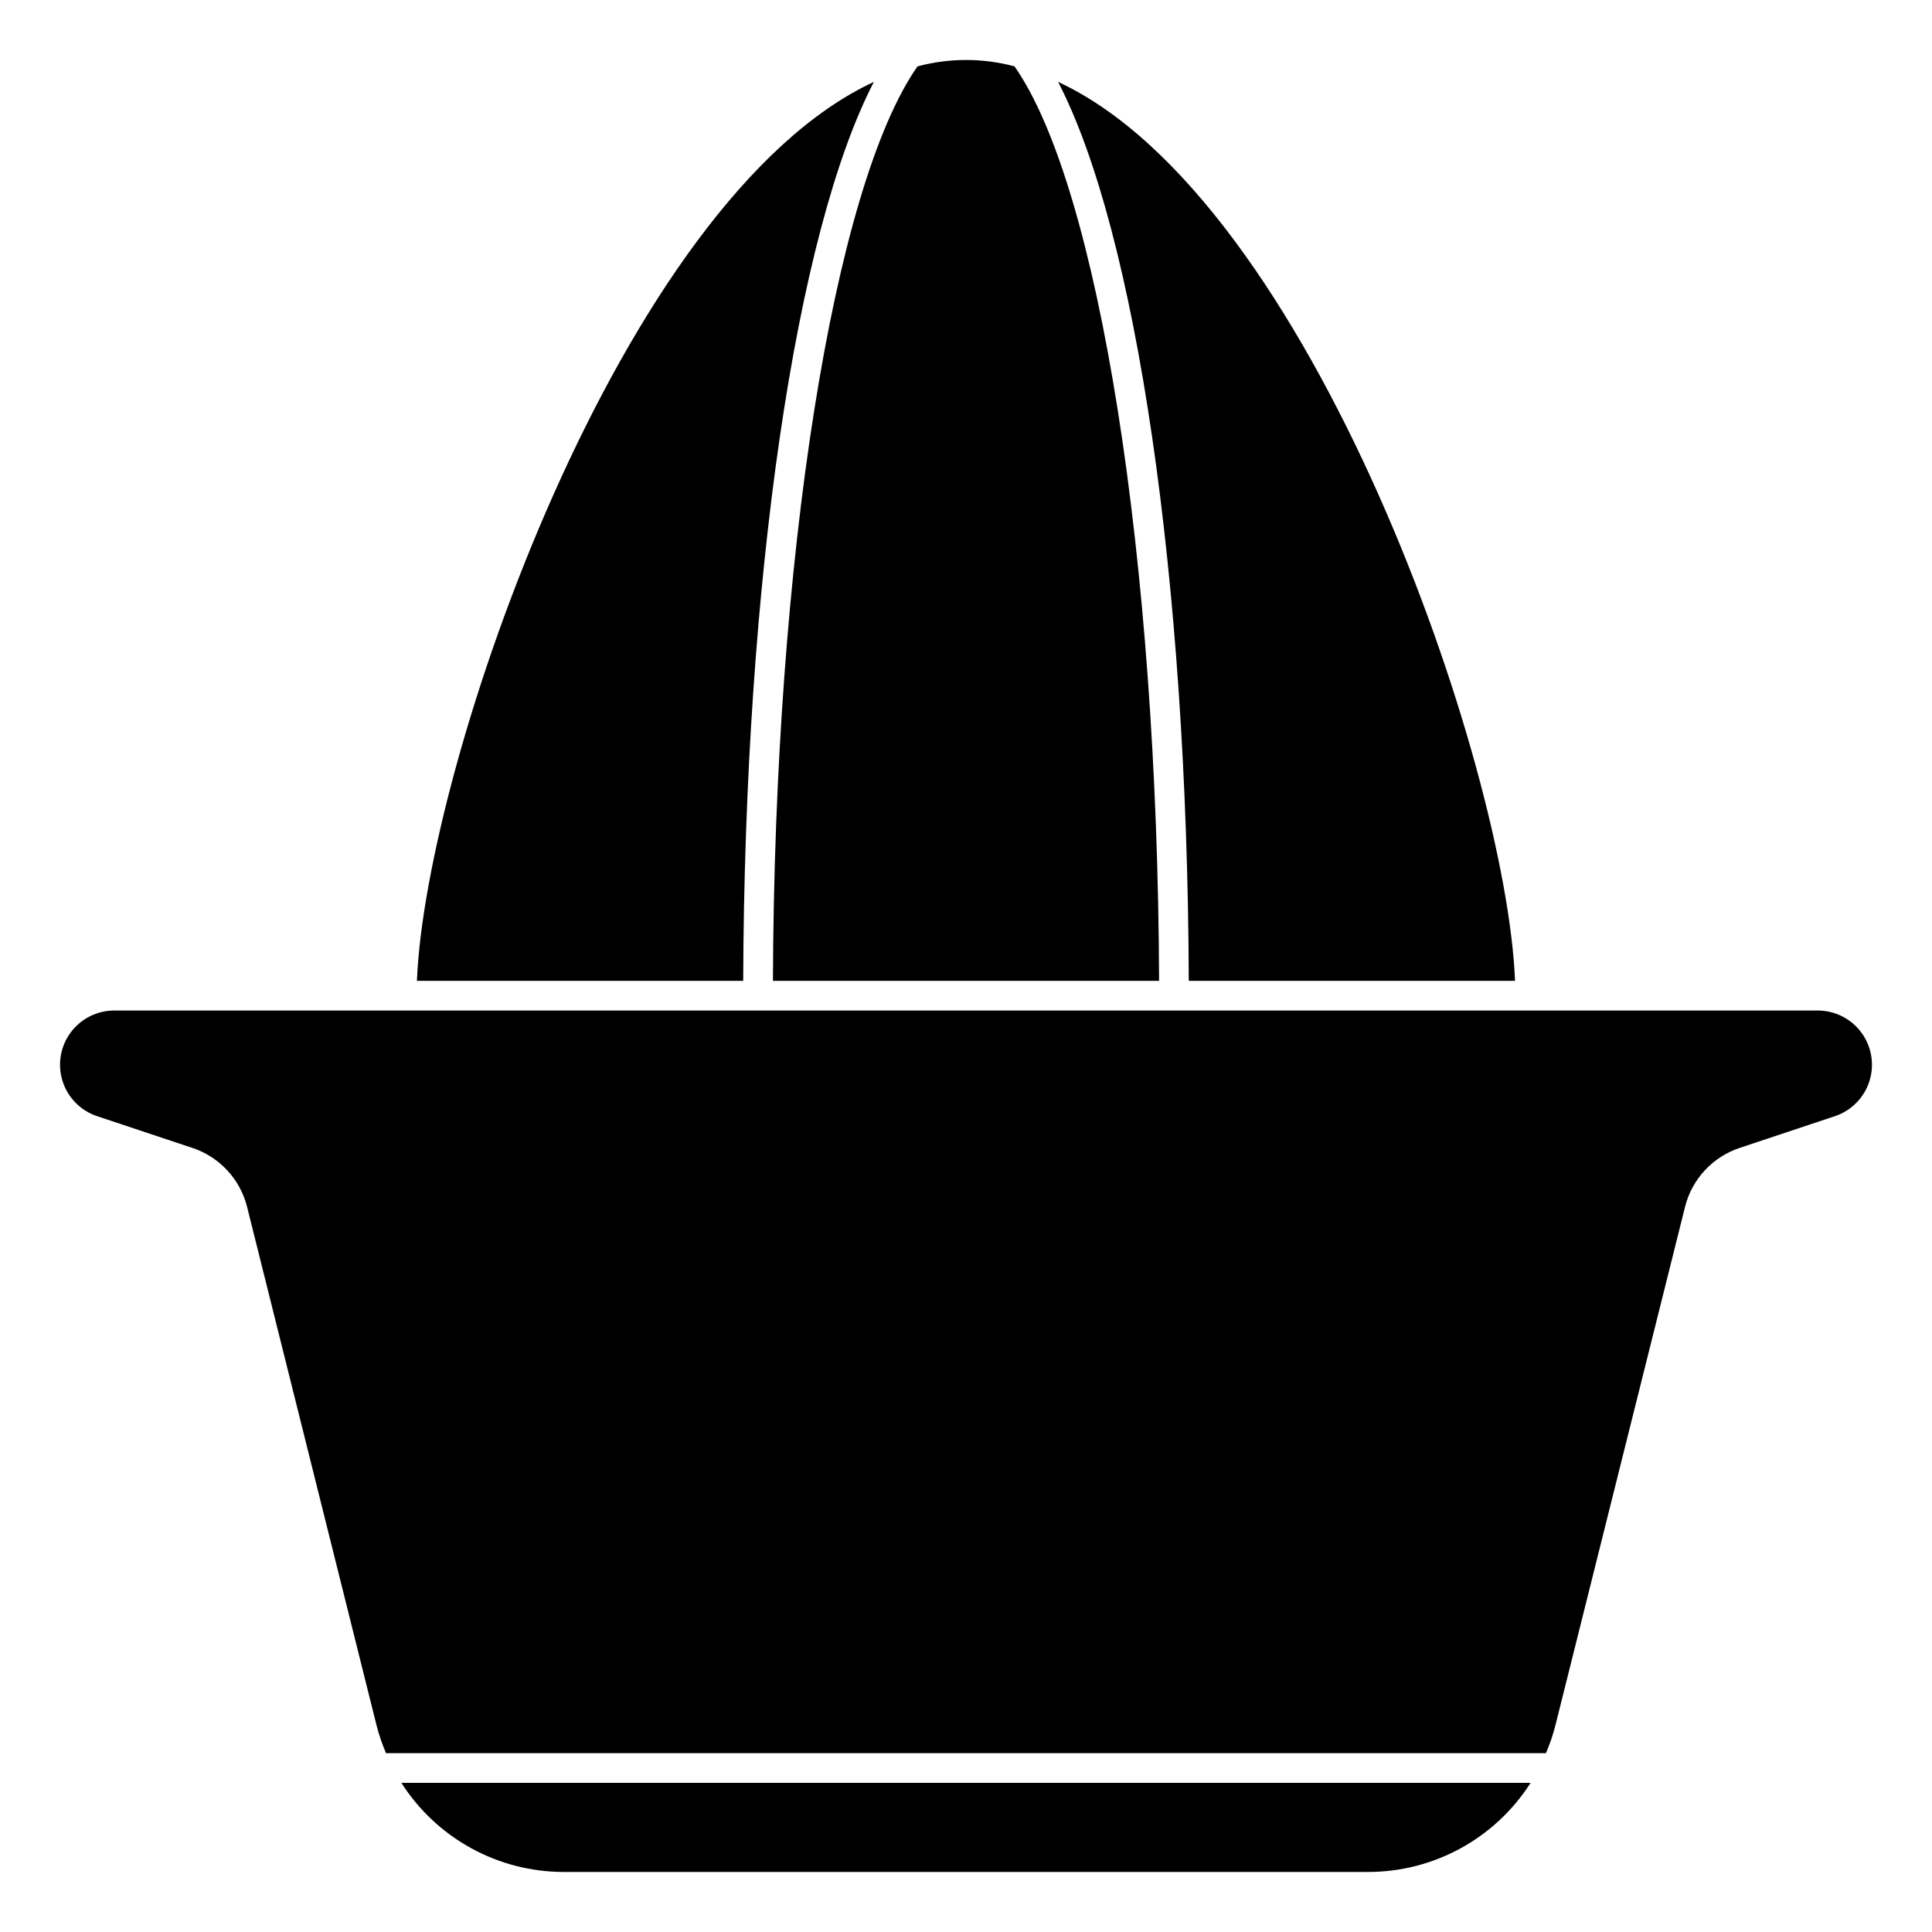
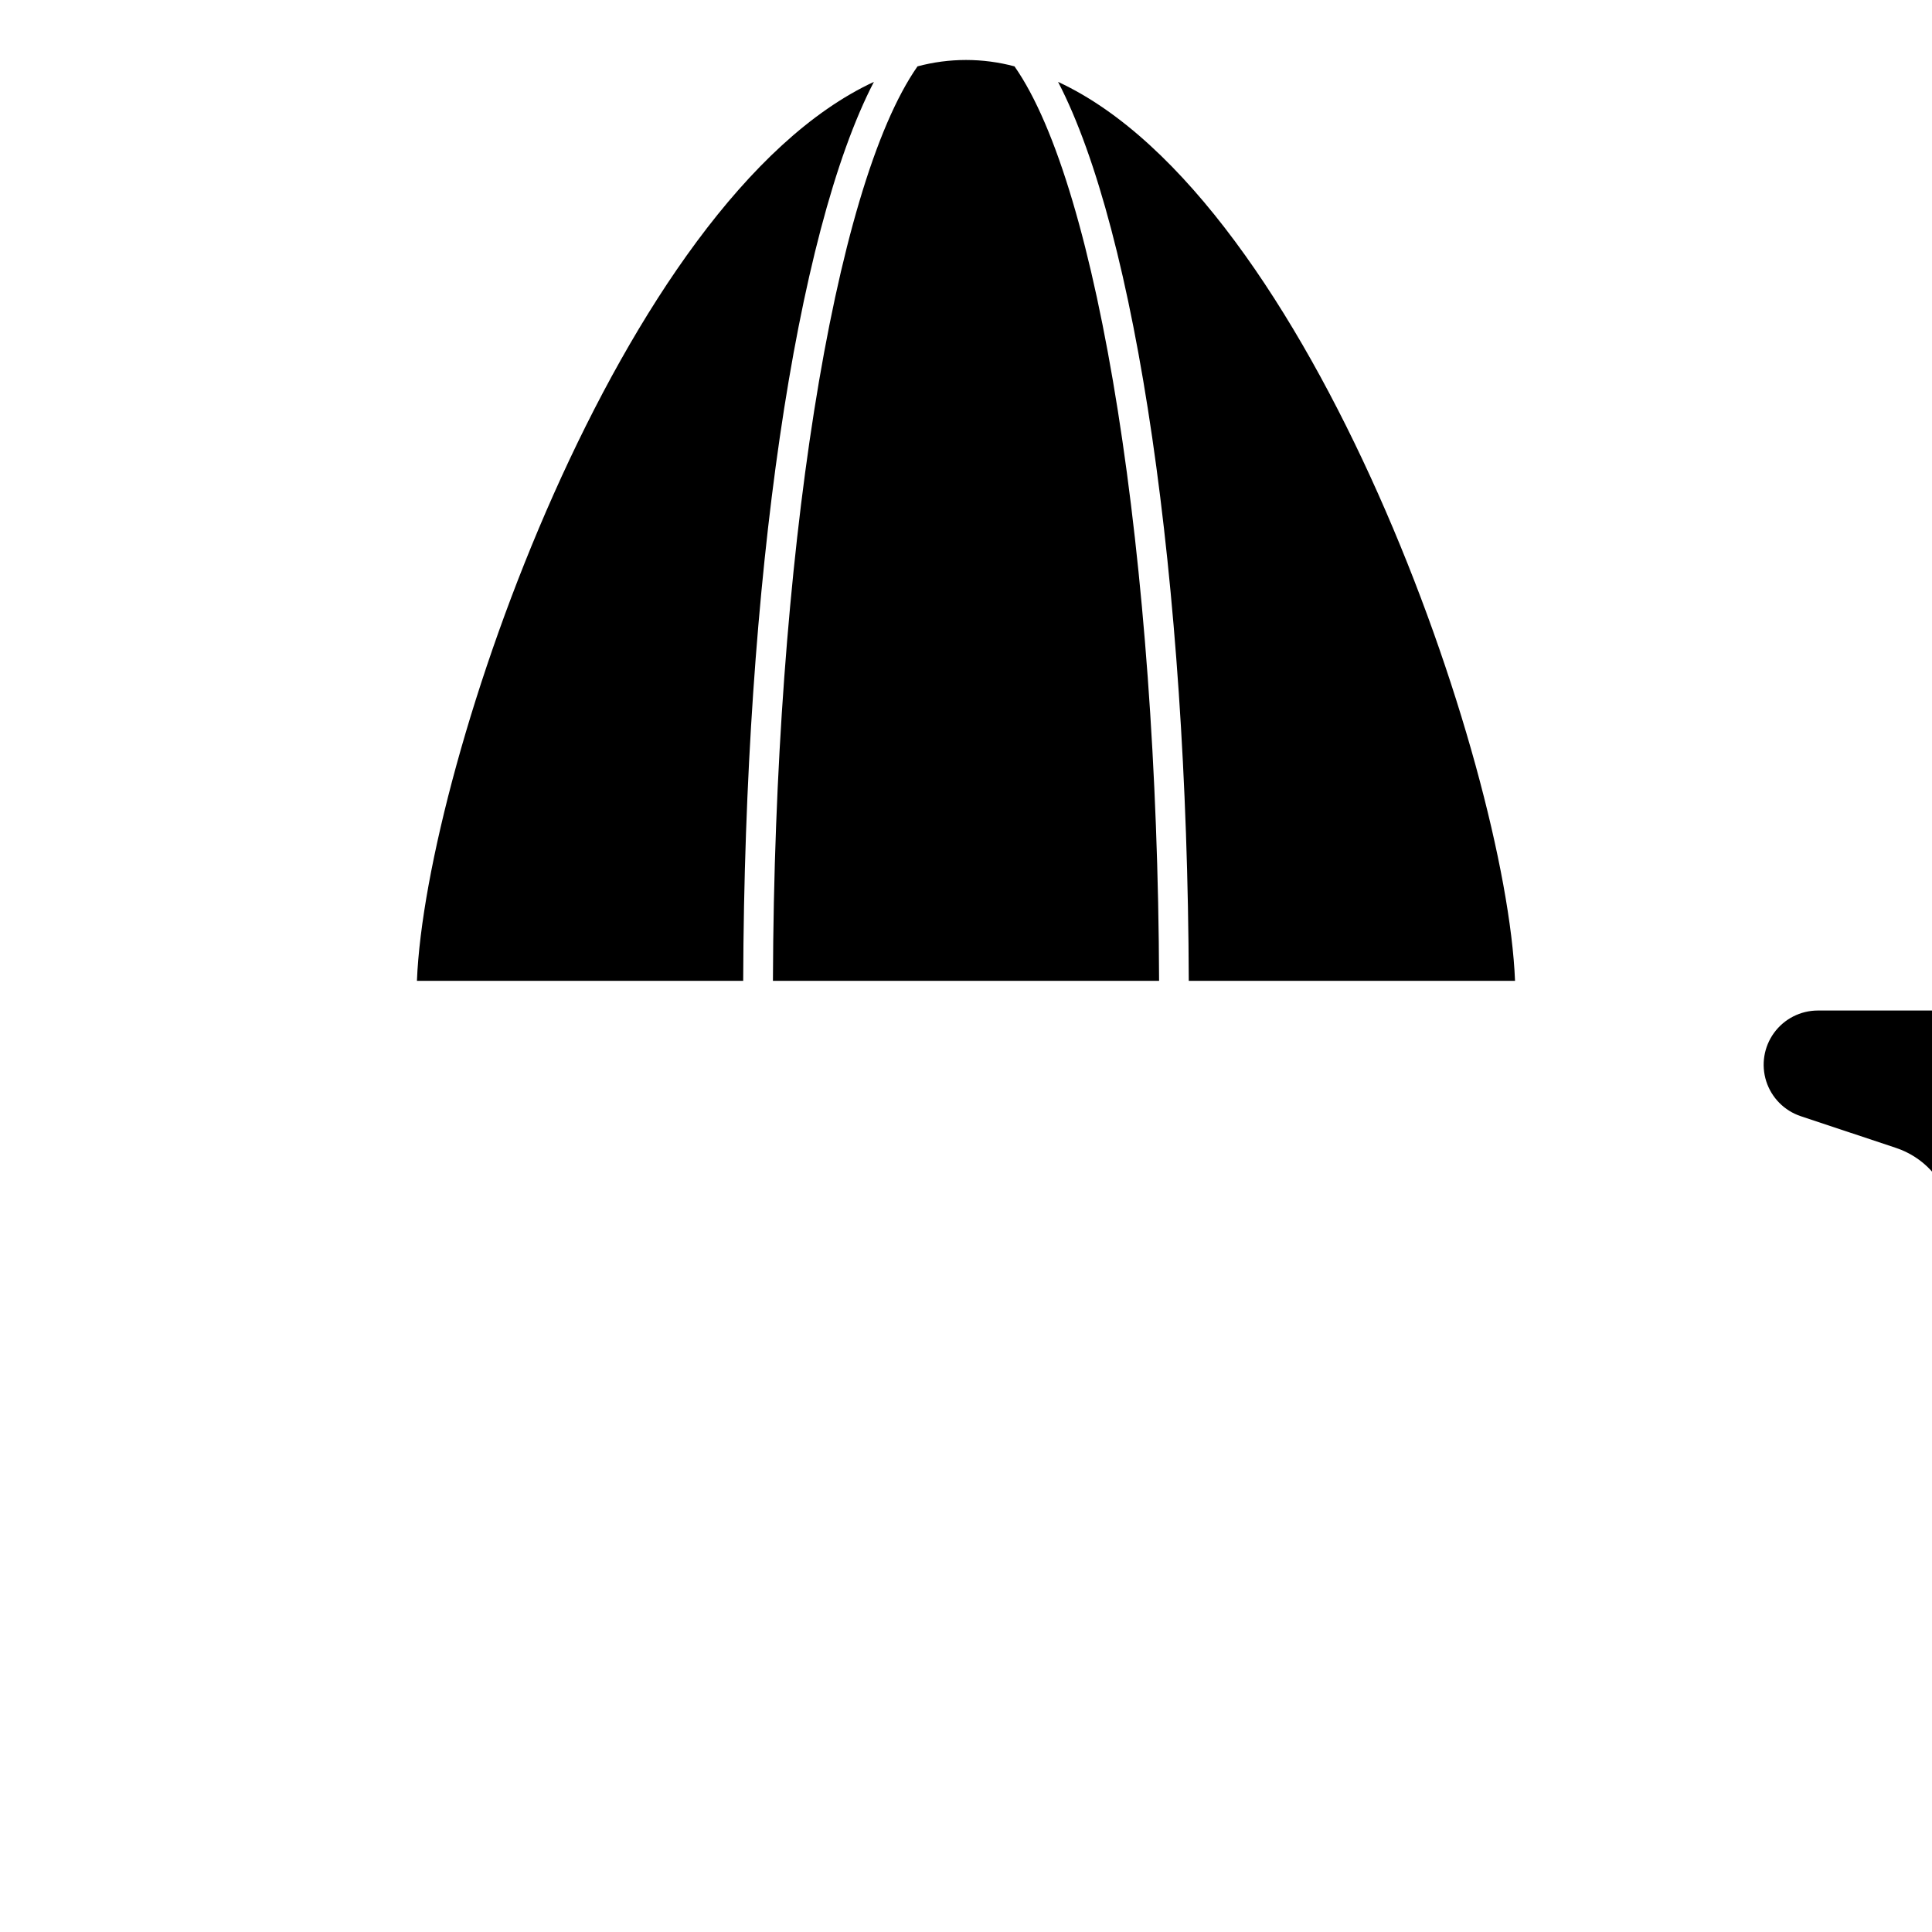
<svg xmlns="http://www.w3.org/2000/svg" fill="#000000" width="800px" height="800px" version="1.1" viewBox="144 144 512 512">
  <g>
    <path d="m451.17 403.93c-0.395-111.7-15.98-210.42-38.312-242.34-8.422-2.258-17.289-2.258-25.711 0-22.332 31.922-37.922 130.64-38.312 242.34z" />
-     <path d="m625.74 411.8h-451.48c-4.586 0.008-8.891 2.199-11.59 5.902-2.703 3.703-3.473 8.469-2.082 12.836 1.395 4.367 4.789 7.805 9.137 9.258l25.191 8.391c7.238 2.375 12.746 8.309 14.578 15.703l34.32 137.44c0.645 2.484 1.473 4.918 2.481 7.273h307.4c1.008-2.356 1.836-4.789 2.481-7.273l34.363-137.44h-0.004c1.828-7.387 7.324-13.316 14.551-15.703l25.191-8.391h-0.004c4.348-1.453 7.742-4.891 9.137-9.258 1.395-4.367 0.621-9.133-2.082-12.836-2.699-3.703-7.004-5.894-11.586-5.902z" />
+     <path d="m625.74 411.8c-4.586 0.008-8.891 2.199-11.59 5.902-2.703 3.703-3.473 8.469-2.082 12.836 1.395 4.367 4.789 7.805 9.137 9.258l25.191 8.391c7.238 2.375 12.746 8.309 14.578 15.703l34.32 137.44c0.645 2.484 1.473 4.918 2.481 7.273h307.4c1.008-2.356 1.836-4.789 2.481-7.273l34.363-137.44h-0.004c1.828-7.387 7.324-13.316 14.551-15.703l25.191-8.391h-0.004c4.348-1.453 7.742-4.891 9.137-9.258 1.395-4.367 0.621-9.133-2.082-12.836-2.699-3.703-7.004-5.894-11.586-5.902z" />
    <path d="m375.59 165.7c-67.027 31.086-118.8 180.63-121.1 238.23h86.465c0.363-106.27 13.949-198.38 34.637-238.23z" />
    <path d="m545.5 403.93c-2.305-57.598-54.07-207.14-121.1-238.23 20.688 39.855 34.273 131.96 34.637 238.23z" />
-     <path d="m293.46 640.09h213.08c17.453 0.008 33.703-8.898 43.082-23.613h-299.25c9.383 14.715 25.629 23.621 43.082 23.613z" />
  </g>
</svg>